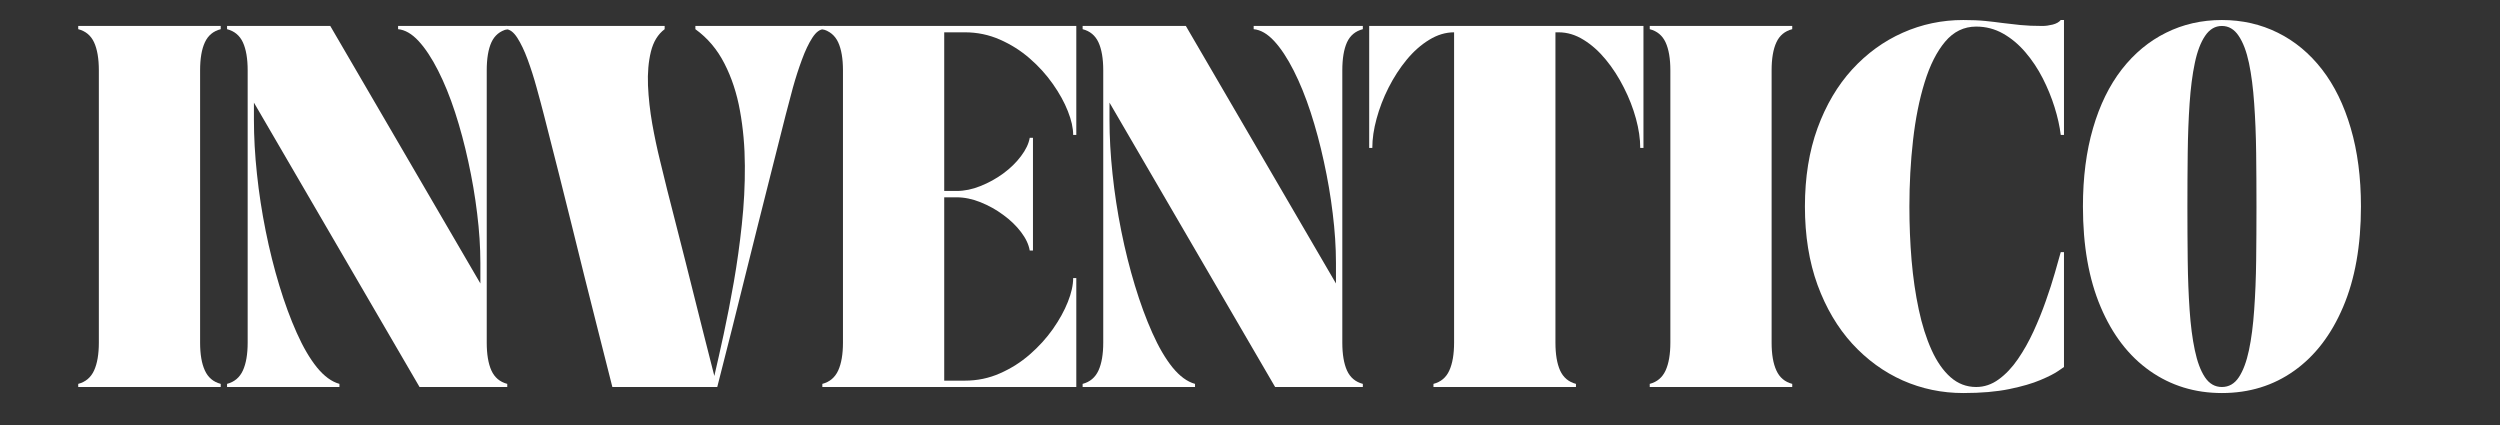
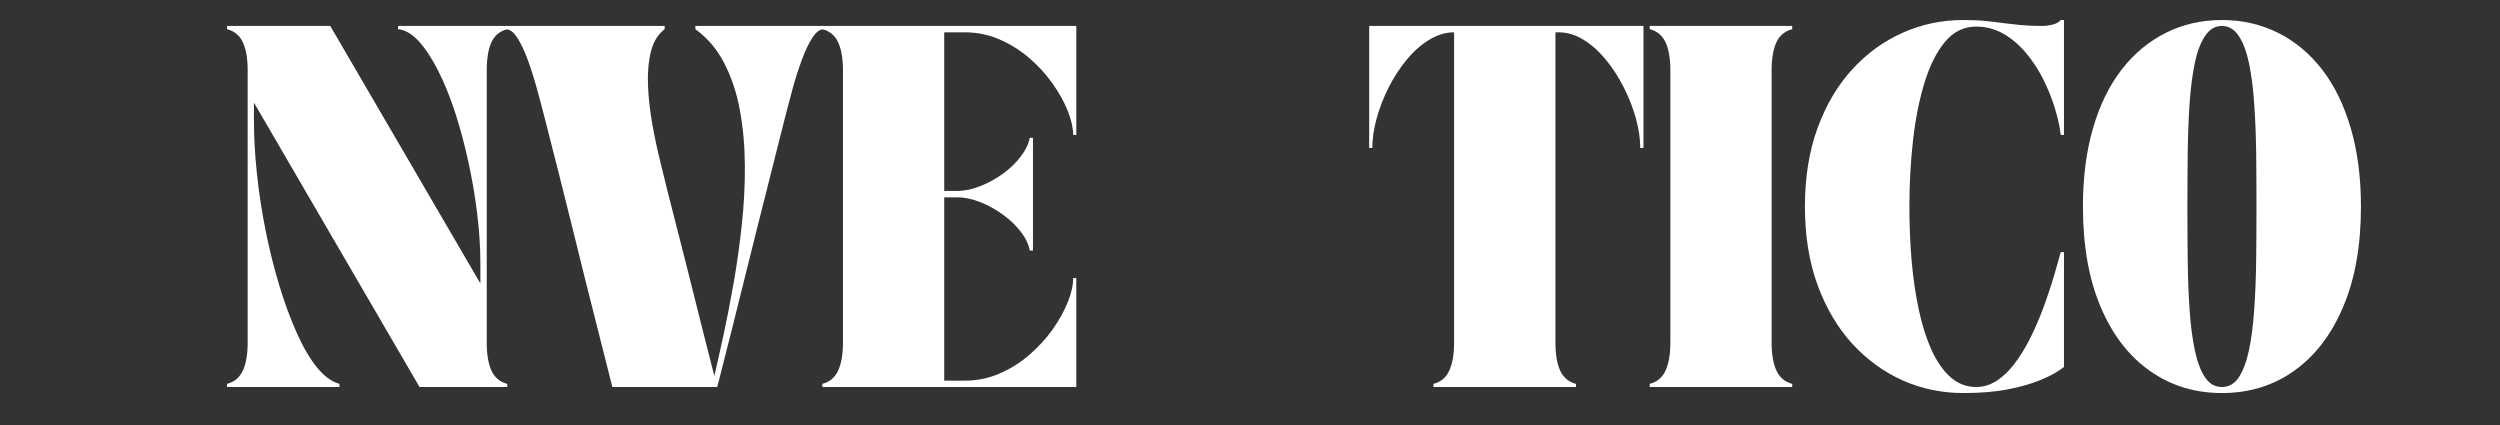
<svg xmlns="http://www.w3.org/2000/svg" width="500" zoomAndPan="magnify" viewBox="0 0 375 63.75" height="85" preserveAspectRatio="xMidYMid meet">
  <rect x="0" y="0" width="375" height="63.75" fill="#333333" stroke="none" />
  <defs />
  <g id="e7be486376">
    <g style="fill:#ffffff;fill-opacity:1;">
      <g transform="translate(10.546, 58.05)">
-         <path style="stroke:none" d="M 1.188 0 L 1.188 -0.469 C 2.289 -0.758 3.082 -1.426 3.562 -2.469 C 4.039 -3.508 4.281 -4.906 4.281 -6.656 L 4.281 -47.5 C 4.281 -49.27 4.039 -50.672 3.562 -51.703 C 3.082 -52.734 2.289 -53.391 1.188 -53.672 L 1.188 -54.156 L 22.562 -54.156 L 22.562 -53.672 C 21.457 -53.391 20.664 -52.734 20.188 -51.703 C 19.707 -50.672 19.469 -49.27 19.469 -47.5 L 19.469 -6.656 C 19.469 -4.906 19.707 -3.508 20.188 -2.469 C 20.664 -1.426 21.457 -0.758 22.562 -0.469 L 22.562 0 Z M 1.188 0 " />
-       </g>
+         </g>
    </g>
    <g style="fill:#ffffff;fill-opacity:1;">
      <g transform="translate(32.869, 58.05)">
        <path style="stroke:none" d="M 1.188 -53.672 L 1.188 -54.156 L 16.672 -54.156 L 39.188 -15.531 L 39.188 -18.625 C 39.188 -20.969 39.023 -23.438 38.703 -26.031 C 38.391 -28.625 37.945 -31.219 37.375 -33.812 C 36.812 -36.414 36.148 -38.879 35.391 -41.203 C 34.629 -43.535 33.781 -45.625 32.844 -47.469 C 31.906 -49.32 30.93 -50.797 29.922 -51.891 C 28.91 -52.984 27.883 -53.578 26.844 -53.672 L 26.844 -54.156 L 43.219 -54.156 L 43.219 -53.672 C 42.113 -53.391 41.32 -52.734 40.844 -51.703 C 40.375 -50.672 40.141 -49.27 40.141 -47.5 L 40.141 -6.656 C 40.141 -4.906 40.375 -3.508 40.844 -2.469 C 41.32 -1.426 42.113 -0.758 43.219 -0.469 L 43.219 0 L 30.062 0 L 5.219 -42.656 L 5.219 -40.094 C 5.219 -37.531 5.367 -34.82 5.672 -31.969 C 5.973 -29.113 6.41 -26.258 6.984 -23.406 C 7.555 -20.562 8.238 -17.832 9.031 -15.219 C 9.82 -12.613 10.691 -10.25 11.641 -8.125 C 12.586 -6 13.598 -4.27 14.672 -2.938 C 15.754 -1.613 16.879 -0.789 18.047 -0.469 L 18.047 0 L 1.188 0 L 1.188 -0.469 C 2.289 -0.758 3.082 -1.426 3.562 -2.469 C 4.039 -3.508 4.281 -4.906 4.281 -6.656 L 4.281 -47.5 C 4.281 -49.27 4.039 -50.672 3.562 -51.703 C 3.082 -52.734 2.289 -53.391 1.188 -53.672 Z M 1.188 -53.672 " />
      </g>
    </g>
    <g style="fill:#ffffff;fill-opacity:1;">
      <g transform="translate(75.854, 58.05)">
        <path style="stroke:none" d="M 0 -54.156 L 23.844 -54.156 L 23.844 -53.672 C 22.832 -52.91 22.145 -51.785 21.781 -50.297 C 21.414 -48.805 21.27 -47.117 21.344 -45.234 C 21.426 -43.359 21.641 -41.438 21.984 -39.469 C 22.336 -37.508 22.727 -35.664 23.156 -33.938 C 23.582 -32.207 23.938 -30.758 24.219 -29.594 C 24.789 -27.375 25.297 -25.395 25.734 -23.656 C 26.18 -21.914 26.602 -20.258 27 -18.688 C 27.395 -17.125 27.797 -15.523 28.203 -13.891 C 28.617 -12.266 29.07 -10.461 29.562 -8.484 C 30.062 -6.504 30.641 -4.227 31.297 -1.656 C 31.711 -3.438 32.18 -5.531 32.703 -7.938 C 33.223 -10.344 33.727 -12.945 34.219 -15.75 C 34.707 -18.551 35.109 -21.43 35.422 -24.391 C 35.742 -27.348 35.895 -30.273 35.875 -33.172 C 35.863 -36.078 35.617 -38.832 35.141 -41.438 C 34.672 -44.051 33.895 -46.41 32.812 -48.516 C 31.738 -50.629 30.285 -52.348 28.453 -53.672 L 28.453 -54.156 L 47.734 -54.156 L 47.734 -53.672 C 47.129 -53.672 46.551 -53.242 46 -52.391 C 45.445 -51.535 44.926 -50.441 44.438 -49.109 C 43.945 -47.785 43.492 -46.379 43.078 -44.891 C 42.672 -43.398 42.305 -42.02 41.984 -40.75 C 41.191 -37.582 40.445 -34.633 39.75 -31.906 C 39.062 -29.188 38.406 -26.582 37.781 -24.094 C 37.164 -21.613 36.547 -19.129 35.922 -16.641 C 35.305 -14.16 34.66 -11.566 33.984 -8.859 C 33.305 -6.148 32.555 -3.195 31.734 0 L 16 0 C 15.207 -3.164 14.461 -6.109 13.766 -8.828 C 13.078 -11.555 12.422 -14.16 11.797 -16.641 C 11.18 -19.129 10.566 -21.613 9.953 -24.094 C 9.336 -26.582 8.688 -29.188 8 -31.906 C 7.32 -34.633 6.57 -37.582 5.75 -40.75 C 5.426 -42.02 5.055 -43.398 4.641 -44.891 C 4.234 -46.379 3.785 -47.785 3.297 -49.109 C 2.805 -50.441 2.285 -51.535 1.734 -52.391 C 1.18 -53.242 0.602 -53.672 0 -53.672 Z M 0 -54.156 " />
      </g>
    </g>
    <g style="fill:#ffffff;fill-opacity:1;">
      <g transform="translate(122.164, 58.05)">
        <path style="stroke:none" d="M 39.281 0 L 1.188 0 L 1.188 -0.469 C 2.289 -0.758 3.082 -1.426 3.562 -2.469 C 4.039 -3.508 4.281 -4.906 4.281 -6.656 L 4.281 -47.5 C 4.281 -49.27 4.039 -50.672 3.562 -51.703 C 3.082 -52.734 2.289 -53.391 1.188 -53.672 L 1.188 -54.156 L 39.281 -54.156 L 39.281 -37.812 L 38.812 -37.812 C 38.812 -38.852 38.547 -40.039 38.016 -41.375 C 37.492 -42.707 36.742 -44.066 35.766 -45.453 C 34.785 -46.848 33.629 -48.125 32.297 -49.281 C 30.973 -50.438 29.484 -51.379 27.828 -52.109 C 26.18 -52.836 24.426 -53.203 22.562 -53.203 L 19.469 -53.203 L 19.469 -29.406 L 21.328 -29.406 C 22.492 -29.406 23.688 -29.648 24.906 -30.141 C 26.133 -30.629 27.273 -31.258 28.328 -32.031 C 29.391 -32.812 30.273 -33.676 30.984 -34.625 C 31.703 -35.57 32.141 -36.488 32.297 -37.375 L 32.781 -37.375 L 32.781 -20.469 L 32.297 -20.469 C 32.141 -21.383 31.703 -22.312 30.984 -23.25 C 30.273 -24.188 29.391 -25.039 28.328 -25.812 C 27.273 -26.594 26.133 -27.227 24.906 -27.719 C 23.688 -28.207 22.492 -28.453 21.328 -28.453 L 19.469 -28.453 L 19.469 -0.953 L 22.562 -0.953 C 24.426 -0.953 26.18 -1.316 27.828 -2.047 C 29.484 -2.773 30.973 -3.719 32.297 -4.875 C 33.629 -6.031 34.785 -7.301 35.766 -8.688 C 36.742 -10.082 37.492 -11.441 38.016 -12.766 C 38.547 -14.098 38.812 -15.289 38.812 -16.344 L 39.281 -16.344 Z M 39.281 0 " />
      </g>
    </g>
    <g style="fill:#ffffff;fill-opacity:1;">
      <g transform="translate(161.206, 58.05)">
-         <path style="stroke:none" d="M 1.188 -53.672 L 1.188 -54.156 L 16.672 -54.156 L 39.188 -15.531 L 39.188 -18.625 C 39.188 -20.969 39.023 -23.438 38.703 -26.031 C 38.391 -28.625 37.945 -31.219 37.375 -33.812 C 36.812 -36.414 36.148 -38.879 35.391 -41.203 C 34.629 -43.535 33.781 -45.625 32.844 -47.469 C 31.906 -49.32 30.93 -50.797 29.922 -51.891 C 28.91 -52.984 27.883 -53.578 26.844 -53.672 L 26.844 -54.156 L 43.219 -54.156 L 43.219 -53.672 C 42.113 -53.391 41.32 -52.734 40.844 -51.703 C 40.375 -50.672 40.141 -49.27 40.141 -47.5 L 40.141 -6.656 C 40.141 -4.906 40.375 -3.508 40.844 -2.469 C 41.32 -1.426 42.113 -0.758 43.219 -0.469 L 43.219 0 L 30.062 0 L 5.219 -42.656 L 5.219 -40.094 C 5.219 -37.531 5.367 -34.82 5.672 -31.969 C 5.973 -29.113 6.41 -26.258 6.984 -23.406 C 7.555 -20.562 8.238 -17.832 9.031 -15.219 C 9.82 -12.613 10.691 -10.25 11.641 -8.125 C 12.586 -6 13.598 -4.27 14.672 -2.938 C 15.754 -1.613 16.879 -0.789 18.047 -0.469 L 18.047 0 L 1.188 0 L 1.188 -0.469 C 2.289 -0.758 3.082 -1.426 3.562 -2.469 C 4.039 -3.508 4.281 -4.906 4.281 -6.656 L 4.281 -47.5 C 4.281 -49.27 4.039 -50.672 3.562 -51.703 C 3.082 -52.734 2.289 -53.391 1.188 -53.672 Z M 1.188 -53.672 " />
-       </g>
+         </g>
    </g>
    <g style="fill:#ffffff;fill-opacity:1;">
      <g transform="translate(204.191, 58.05)">
        <path style="stroke:none" d="M 1.188 -35.859 L 1.188 -54.156 L 42.328 -54.156 L 42.328 -35.859 L 41.844 -35.859 C 41.844 -37.223 41.629 -38.688 41.203 -40.25 C 40.773 -41.82 40.172 -43.375 39.391 -44.906 C 38.617 -46.445 37.719 -47.844 36.688 -49.094 C 35.664 -50.344 34.551 -51.336 33.344 -52.078 C 32.145 -52.828 30.895 -53.203 29.594 -53.203 L 29.125 -53.203 L 29.125 -6.656 C 29.125 -4.906 29.359 -3.508 29.828 -2.469 C 30.305 -1.426 31.098 -0.758 32.203 -0.469 L 32.203 0 L 10.828 0 L 10.828 -0.469 C 11.941 -0.758 12.734 -1.426 13.203 -2.469 C 13.68 -3.508 13.922 -4.906 13.922 -6.656 L 13.922 -53.203 C 12.648 -53.203 11.406 -52.828 10.188 -52.078 C 8.969 -51.336 7.844 -50.344 6.812 -49.094 C 5.781 -47.844 4.875 -46.445 4.094 -44.906 C 3.32 -43.375 2.723 -41.82 2.297 -40.25 C 1.867 -38.688 1.656 -37.223 1.656 -35.859 Z M 1.188 -35.859 " />
      </g>
    </g>
    <g style="fill:#ffffff;fill-opacity:1;">
      <g transform="translate(246.273, 58.05)">
        <path style="stroke:none" d="M 1.188 0 L 1.188 -0.469 C 2.289 -0.758 3.082 -1.426 3.562 -2.469 C 4.039 -3.508 4.281 -4.906 4.281 -6.656 L 4.281 -47.5 C 4.281 -49.27 4.039 -50.672 3.562 -51.703 C 3.082 -52.734 2.289 -53.391 1.188 -53.672 L 1.188 -54.156 L 22.562 -54.156 L 22.562 -53.672 C 21.457 -53.391 20.664 -52.734 20.188 -51.703 C 19.707 -50.672 19.469 -49.27 19.469 -47.5 L 19.469 -6.656 C 19.469 -4.906 19.707 -3.508 20.188 -2.469 C 20.664 -1.426 21.457 -0.758 22.562 -0.469 L 22.562 0 Z M 1.188 0 " />
      </g>
    </g>
    <g style="fill:#ffffff;fill-opacity:1;">
      <g transform="translate(268.597, 58.05)">
        <path style="stroke:none" d="M 2.141 -27.078 C 2.141 -31.441 2.77 -35.359 4.031 -38.828 C 5.301 -42.297 7.035 -45.234 9.234 -47.641 C 11.441 -50.047 13.969 -51.879 16.812 -53.141 C 19.664 -54.41 22.691 -55.047 25.891 -55.047 C 27.18 -55.047 28.285 -55 29.203 -54.906 C 30.129 -54.812 31.004 -54.707 31.828 -54.594 C 32.648 -54.488 33.523 -54.391 34.453 -54.297 C 35.391 -54.203 36.492 -54.156 37.766 -54.156 C 38.234 -54.156 38.742 -54.223 39.297 -54.359 C 39.859 -54.504 40.266 -54.734 40.516 -55.047 L 41 -55.047 L 41 -37.812 L 40.516 -37.812 C 40.359 -39.102 40.051 -40.484 39.594 -41.953 C 39.133 -43.43 38.539 -44.883 37.812 -46.312 C 37.082 -47.738 36.219 -49.035 35.219 -50.203 C 34.219 -51.379 33.098 -52.316 31.859 -53.016 C 30.629 -53.711 29.285 -54.062 27.828 -54.062 C 25.992 -54.062 24.441 -53.305 23.172 -51.797 C 21.91 -50.297 20.883 -48.258 20.094 -45.688 C 19.301 -43.125 18.723 -40.234 18.359 -37.016 C 17.992 -33.805 17.812 -30.477 17.812 -27.031 C 17.812 -24.301 17.922 -21.625 18.141 -19 C 18.367 -16.375 18.727 -13.91 19.219 -11.609 C 19.707 -9.316 20.348 -7.297 21.141 -5.547 C 21.93 -3.805 22.879 -2.445 23.984 -1.469 C 25.098 -0.488 26.379 0 27.828 0 C 29.035 0 30.16 -0.379 31.203 -1.141 C 32.254 -1.898 33.211 -2.91 34.078 -4.172 C 34.953 -5.441 35.738 -6.836 36.438 -8.359 C 37.133 -9.879 37.75 -11.398 38.281 -12.922 C 38.82 -14.441 39.273 -15.848 39.641 -17.141 C 40.004 -18.441 40.297 -19.473 40.516 -20.234 L 41 -20.234 L 41 -3 C 41 -3 40.711 -2.801 40.141 -2.406 C 39.566 -2.008 38.676 -1.555 37.469 -1.047 C 36.27 -0.535 34.711 -0.082 32.797 0.312 C 30.879 0.707 28.578 0.906 25.891 0.906 C 22.691 0.906 19.664 0.273 16.812 -0.984 C 13.969 -2.254 11.441 -4.094 9.234 -6.5 C 7.035 -8.914 5.301 -11.852 4.031 -15.312 C 2.77 -18.781 2.141 -22.703 2.141 -27.078 Z M 2.141 -27.078 " />
      </g>
    </g>
    <g style="fill:#ffffff;fill-opacity:1;">
      <g transform="translate(310.299, 58.05)">
        <path style="stroke:none" d="M 2.141 -27.078 C 2.141 -31.441 2.645 -35.359 3.656 -38.828 C 4.664 -42.297 6.102 -45.234 7.969 -47.641 C 9.844 -50.047 12.055 -51.879 14.609 -53.141 C 17.16 -54.41 19.953 -55.047 22.984 -55.047 C 26.023 -55.047 28.82 -54.41 31.375 -53.141 C 33.926 -51.879 36.133 -50.047 38 -47.641 C 39.863 -45.234 41.301 -42.297 42.312 -38.828 C 43.332 -35.359 43.844 -31.441 43.844 -27.078 C 43.844 -21.211 42.953 -16.191 41.172 -12.016 C 39.398 -7.836 36.945 -4.641 33.812 -2.422 C 30.688 -0.203 27.078 0.906 22.984 0.906 C 18.93 0.906 15.328 -0.203 12.172 -2.422 C 9.023 -4.641 6.566 -7.836 4.797 -12.016 C 3.023 -16.191 2.141 -21.211 2.141 -27.078 Z M 17.812 -27.031 C 17.812 -24.27 17.828 -21.578 17.859 -18.953 C 17.891 -16.328 17.984 -13.863 18.141 -11.562 C 18.297 -9.27 18.555 -7.258 18.922 -5.531 C 19.285 -3.801 19.789 -2.445 20.438 -1.469 C 21.094 -0.488 21.941 0 22.984 0 C 24.035 0 24.883 -0.488 25.531 -1.469 C 26.176 -2.445 26.68 -3.801 27.047 -5.531 C 27.41 -7.258 27.672 -9.27 27.828 -11.562 C 27.992 -13.863 28.094 -16.328 28.125 -18.953 C 28.156 -21.578 28.172 -24.27 28.172 -27.031 C 28.172 -29.781 28.156 -32.477 28.125 -35.125 C 28.094 -37.77 27.992 -40.238 27.828 -42.531 C 27.672 -44.832 27.41 -46.852 27.047 -48.594 C 26.68 -50.332 26.164 -51.691 25.5 -52.672 C 24.844 -53.66 24.004 -54.156 22.984 -54.156 C 21.973 -54.156 21.133 -53.66 20.469 -52.672 C 19.801 -51.691 19.285 -50.332 18.922 -48.594 C 18.555 -46.852 18.297 -44.832 18.141 -42.531 C 17.984 -40.238 17.891 -37.77 17.859 -35.125 C 17.828 -32.477 17.812 -29.781 17.812 -27.031 Z M 17.812 -27.031 " />
      </g>
    </g>
  </g>
</svg>